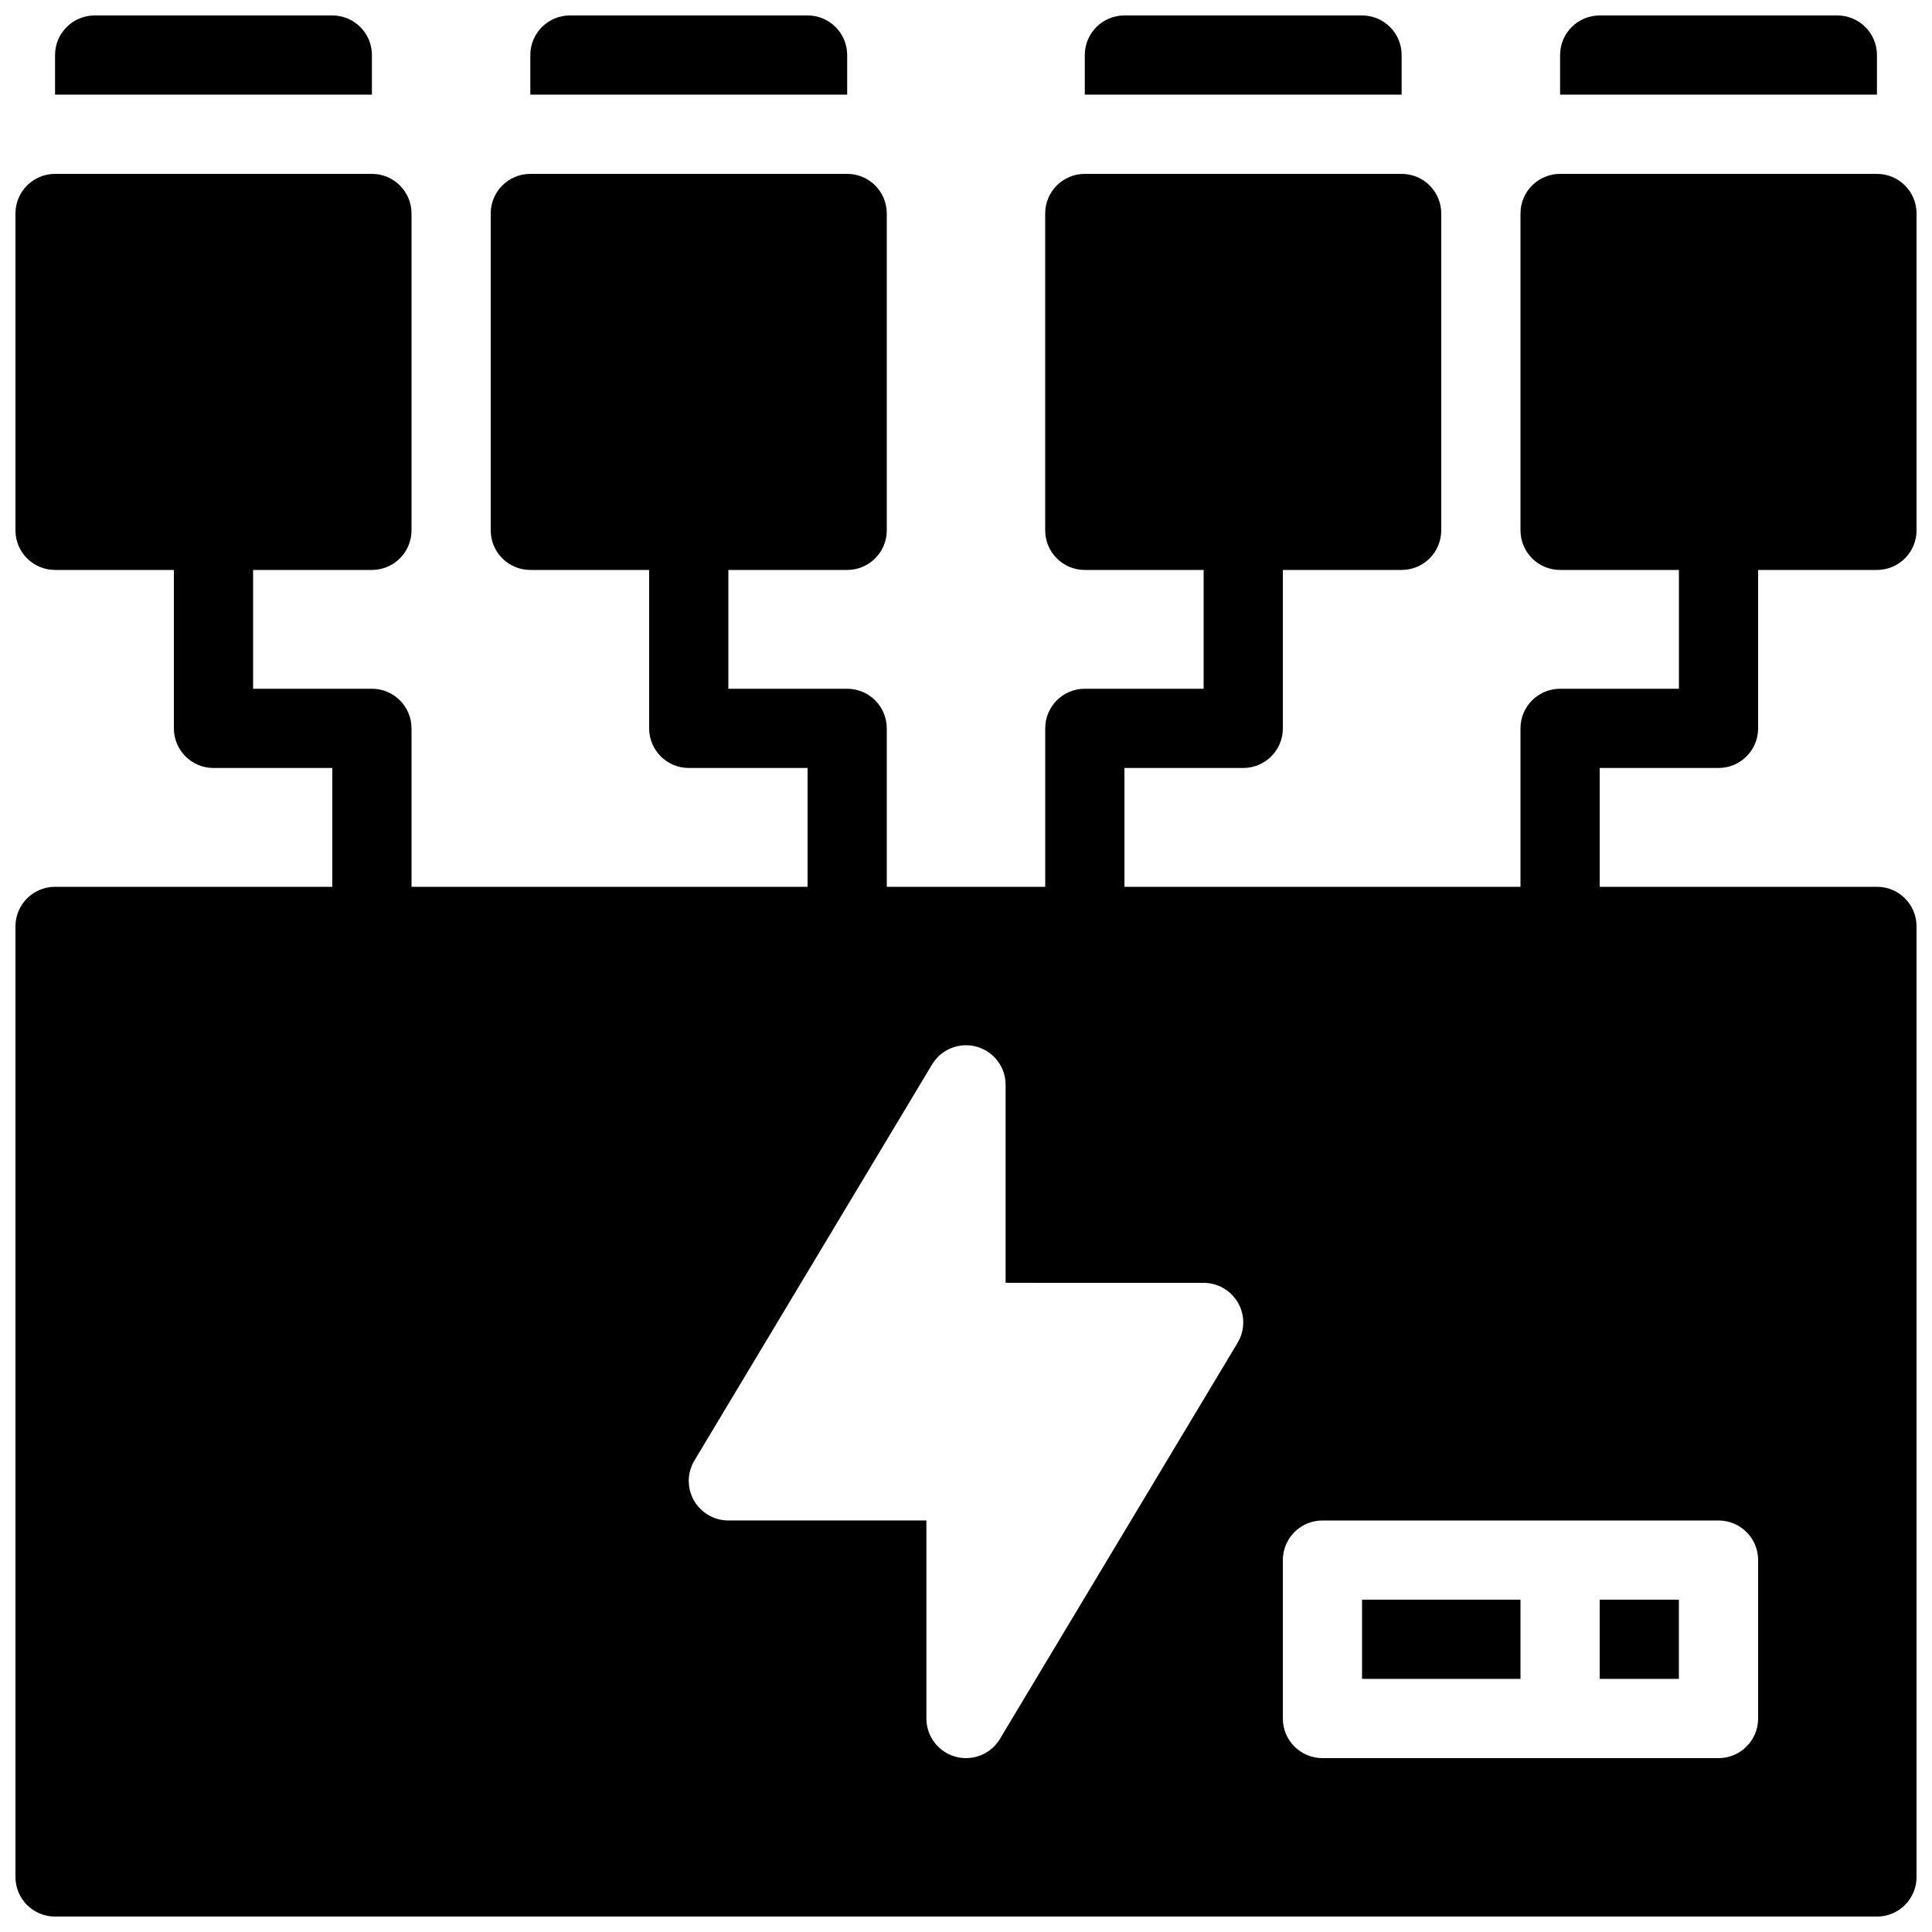
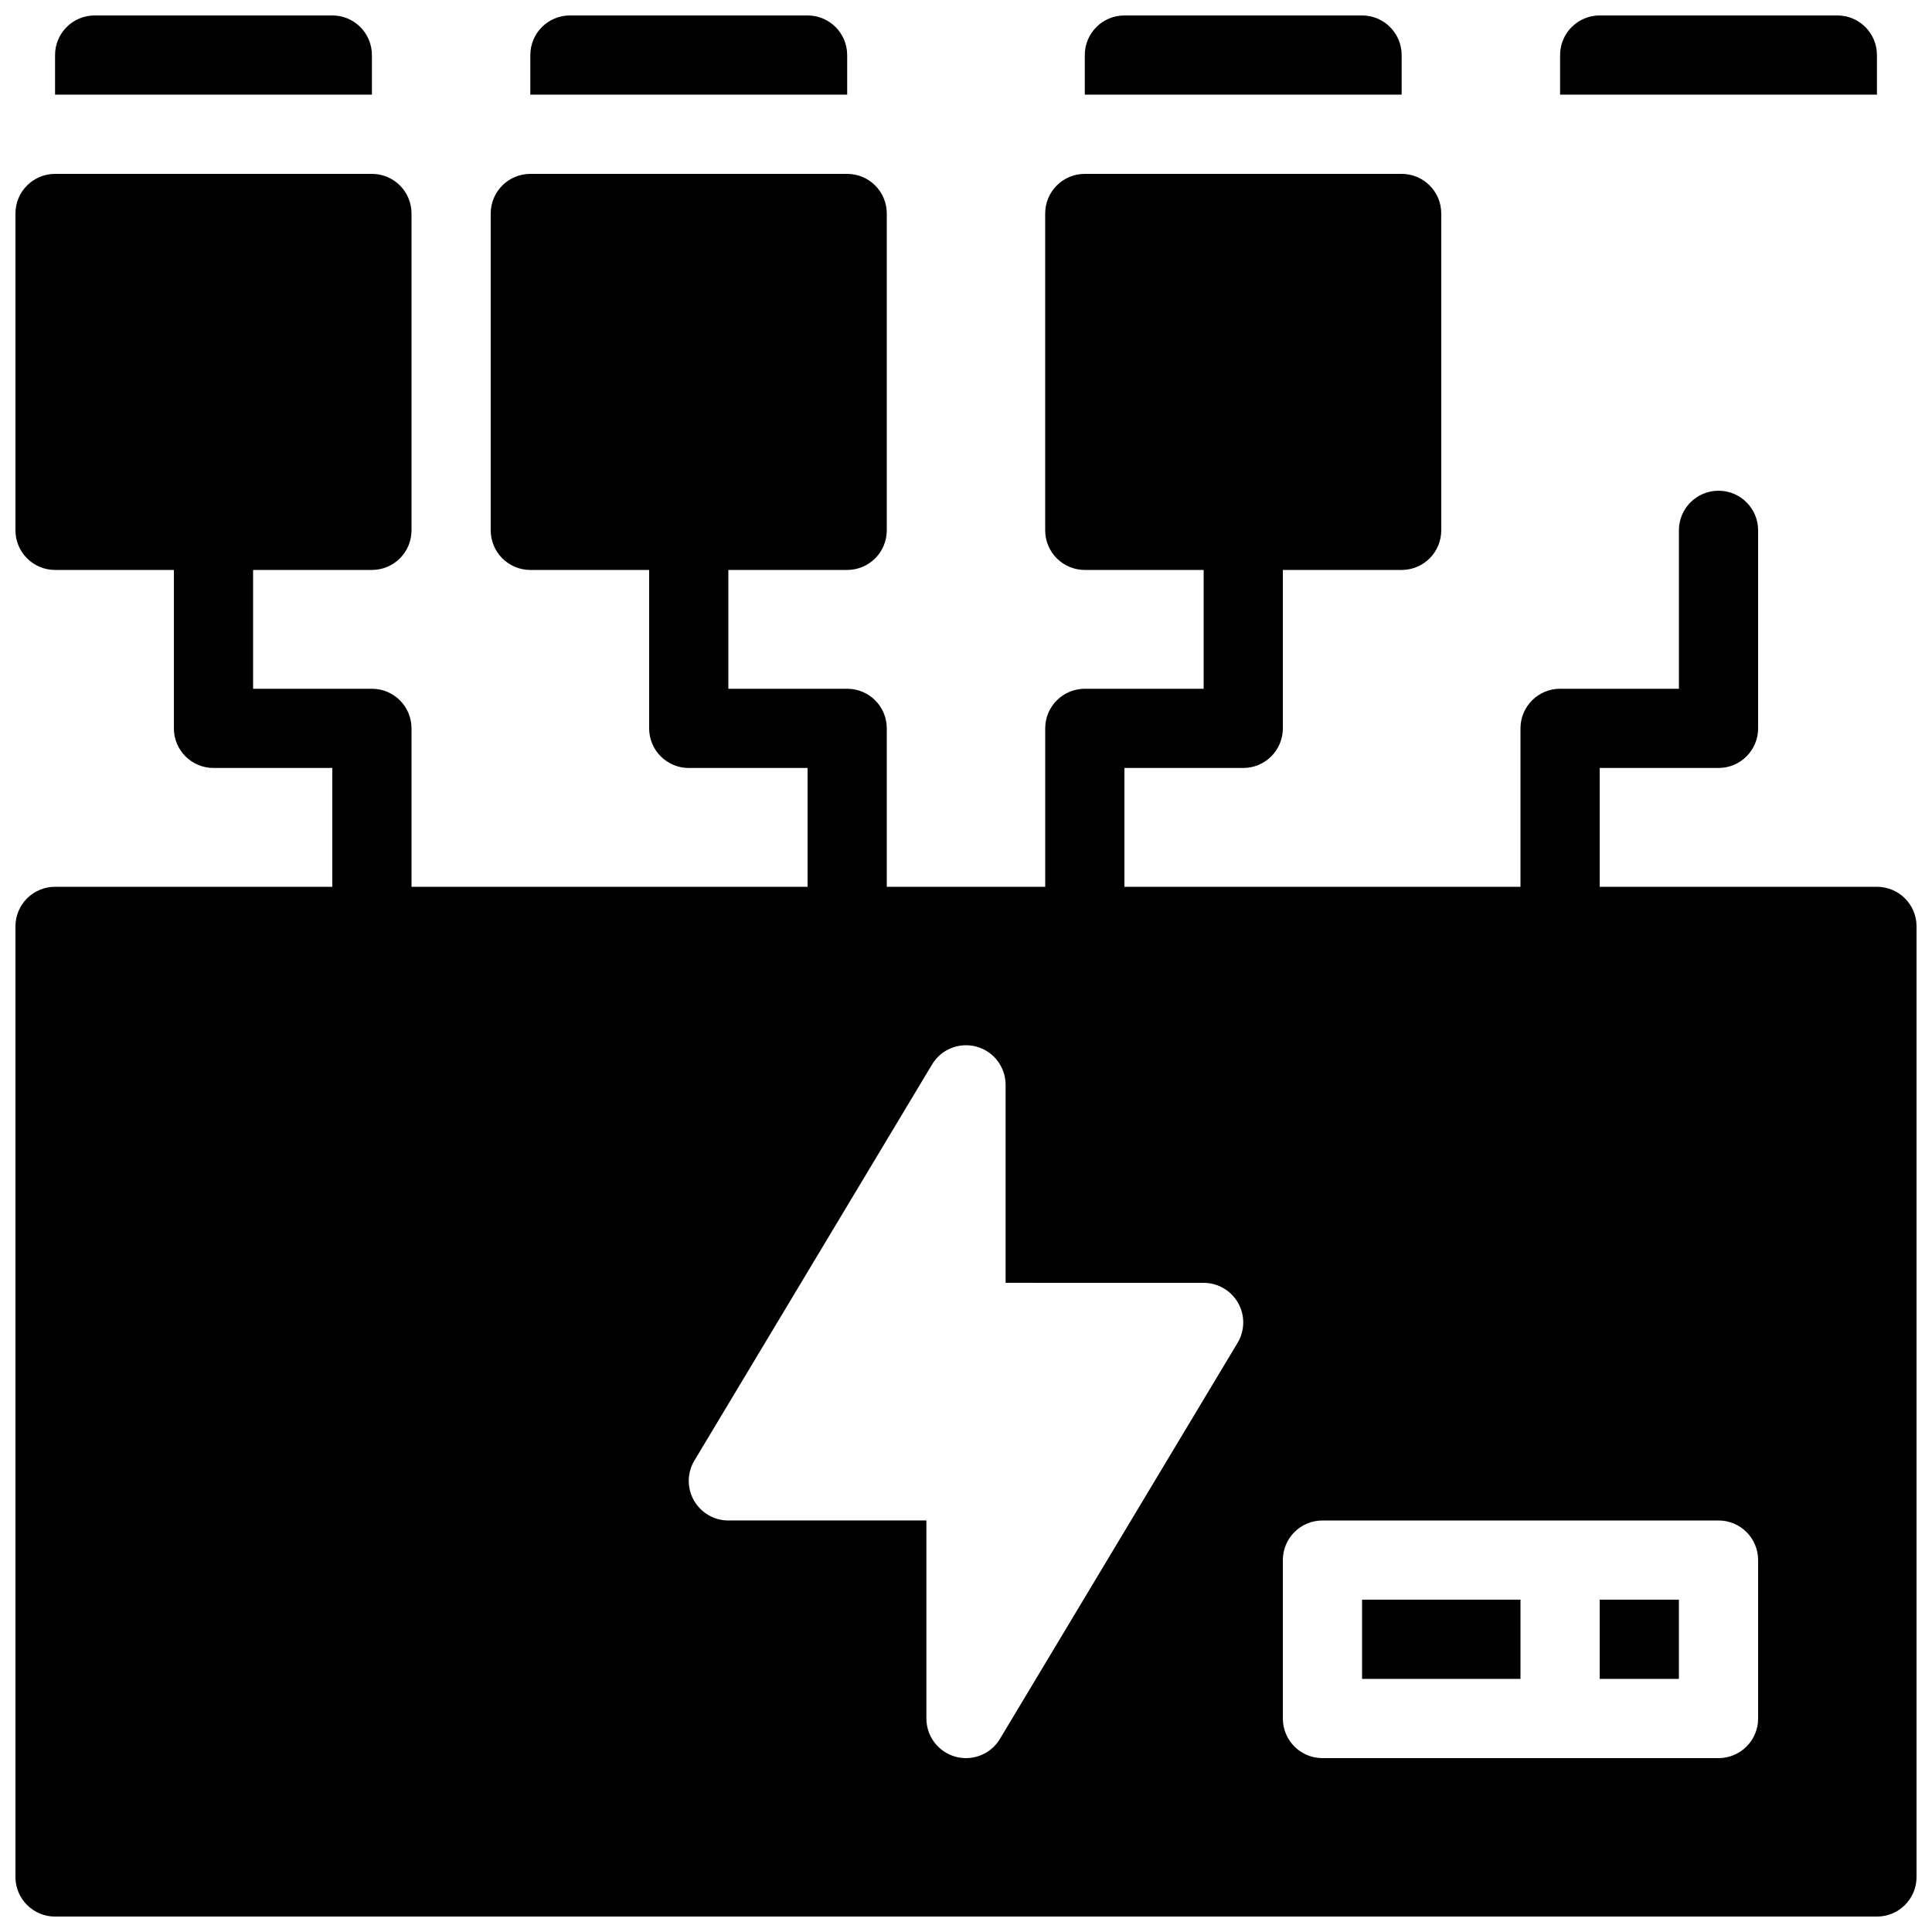
<svg xmlns="http://www.w3.org/2000/svg" width="800px" height="800px" version="1.1" viewBox="144 144 512 512">
  <defs>
    <clipPath id="g">
      <path d="m148.09 379h503.81v272.9h-503.81z" />
    </clipPath>
    <clipPath id="f">
      <path d="m148.09 190h105.91v106h-105.91z" />
    </clipPath>
    <clipPath id="e">
      <path d="m158 148.09h85v21.906h-85z" />
    </clipPath>
    <clipPath id="d">
      <path d="m284 148.09h85v21.906h-85z" />
    </clipPath>
    <clipPath id="c">
      <path d="m431 148.09h85v21.906h-85z" />
    </clipPath>
    <clipPath id="b">
      <path d="m546 190h105.9v106h-105.9z" />
    </clipPath>
    <clipPath id="a">
      <path d="m557 148.09h85v21.906h-85z" />
    </clipPath>
  </defs>
  <path d="m567.93 567.93h20.992v20.992h-20.992z" />
  <path d="m504.96 567.93h41.984v20.992h-41.984z" />
  <g clip-path="url(#g)">
    <path d="m641.41 379.01h-482.82c-5.805 0-10.496 4.703-10.496 10.496v251.91c0 5.793 4.691 10.496 10.496 10.496h482.82c5.805 0 10.496-4.703 10.496-10.496v-251.91c0-5.797-4.691-10.496-10.496-10.496zm-169.44 120.86-62.977 104.96c-1.918 3.211-5.371 5.09-8.992 5.09-0.934 0-1.879-0.125-2.801-0.379-4.547-1.258-7.695-5.394-7.695-10.117v-52.48h-52.48c-3.777 0-7.262-2.035-9.133-5.32-1.867-3.285-1.816-7.328 0.137-10.57l62.977-104.96c2.426-4.051 7.285-5.973 11.797-4.711 4.547 1.25 7.695 5.383 7.695 10.109v52.469l52.48 0.008c3.777 0 7.262 2.035 9.133 5.32 1.863 3.289 1.812 7.34-0.141 10.582zm137.95 99.555c0 5.793-4.691 10.496-10.496 10.496h-104.96c-5.805 0-10.496-4.703-10.496-10.496v-41.984c0-5.793 4.691-10.496 10.496-10.496h104.96c5.805 0 10.496 4.703 10.496 10.496z" />
  </g>
  <path d="m368.51 400c-5.805 0-10.496-4.703-10.496-10.496v-41.984h-31.488c-5.805 0-10.496-4.703-10.496-10.496v-52.48c0-5.793 4.691-10.496 10.496-10.496 5.805 0 10.496 4.703 10.496 10.496v41.984h31.488c5.805 0 10.496 4.703 10.496 10.496v52.48c0 5.793-4.691 10.496-10.496 10.496z" />
  <path d="m242.56 400c-5.805 0-10.496-4.703-10.496-10.496v-41.984h-31.488c-5.805 0-10.496-4.703-10.496-10.496v-52.48c0-5.793 4.691-10.496 10.496-10.496 5.805 0 10.496 4.703 10.496 10.496v41.984h31.488c5.805 0 10.496 4.703 10.496 10.496v52.48c0 5.793-4.691 10.496-10.496 10.496z" />
  <path d="m431.49 400c-5.805 0-10.496-4.703-10.496-10.496v-52.48c0-5.793 4.691-10.496 10.496-10.496h31.488v-41.984c0-5.793 4.691-10.496 10.496-10.496 5.805 0 10.496 4.703 10.496 10.496v52.48c0 5.793-4.691 10.496-10.496 10.496h-31.488v41.984c0 5.793-4.695 10.496-10.496 10.496z" />
  <path d="m557.44 400c-5.805 0-10.496-4.703-10.496-10.496v-52.48c0-5.793 4.691-10.496 10.496-10.496h31.488v-41.984c0-5.793 4.691-10.496 10.496-10.496s10.496 4.703 10.496 10.496v52.48c0 5.793-4.691 10.496-10.496 10.496h-31.488v41.984c0 5.793-4.691 10.496-10.496 10.496z" />
  <g clip-path="url(#f)">
    <path d="m242.56 190.08h-83.969c-5.805 0-10.496 4.703-10.496 10.496v83.969c0 5.793 4.691 10.496 10.496 10.496h83.969c5.805 0 10.496-4.703 10.496-10.496v-83.969c0-5.793-4.691-10.496-10.496-10.496z" />
  </g>
  <g clip-path="url(#e)">
    <path d="m242.56 158.59c0-5.793-4.691-10.496-10.496-10.496h-62.977c-5.805 0-10.496 4.703-10.496 10.496v10.496h83.969z" />
  </g>
  <path d="m368.51 190.08h-83.969c-5.805 0-10.496 4.703-10.496 10.496v83.969c0 5.793 4.691 10.496 10.496 10.496h83.969c5.805 0 10.496-4.703 10.496-10.496v-83.969c0-5.793-4.691-10.496-10.496-10.496z" />
  <g clip-path="url(#d)">
    <path d="m368.51 158.59c0-5.793-4.691-10.496-10.496-10.496h-62.977c-5.805 0-10.496 4.703-10.496 10.496v10.496h83.969z" />
  </g>
  <path d="m515.45 190.08h-83.969c-5.805 0-10.496 4.703-10.496 10.496v83.969c0 5.793 4.691 10.496 10.496 10.496h83.969c5.805 0 10.496-4.703 10.496-10.496v-83.969c0-5.793-4.691-10.496-10.496-10.496z" />
  <g clip-path="url(#c)">
    <path d="m515.45 158.59c0-5.793-4.691-10.496-10.496-10.496h-62.977c-5.805 0-10.496 4.703-10.496 10.496v10.496h83.969z" />
  </g>
  <g clip-path="url(#b)">
-     <path d="m641.41 190.08h-83.969c-5.805 0-10.496 4.703-10.496 10.496v83.969c0 5.793 4.691 10.496 10.496 10.496h83.969c5.805 0 10.496-4.703 10.496-10.496v-83.969c0-5.793-4.691-10.496-10.496-10.496z" />
-   </g>
+     </g>
  <g clip-path="url(#a)">
    <path d="m641.41 158.59c0-5.793-4.691-10.496-10.496-10.496h-62.977c-5.805 0-10.496 4.703-10.496 10.496v10.496h83.969z" />
  </g>
</svg>